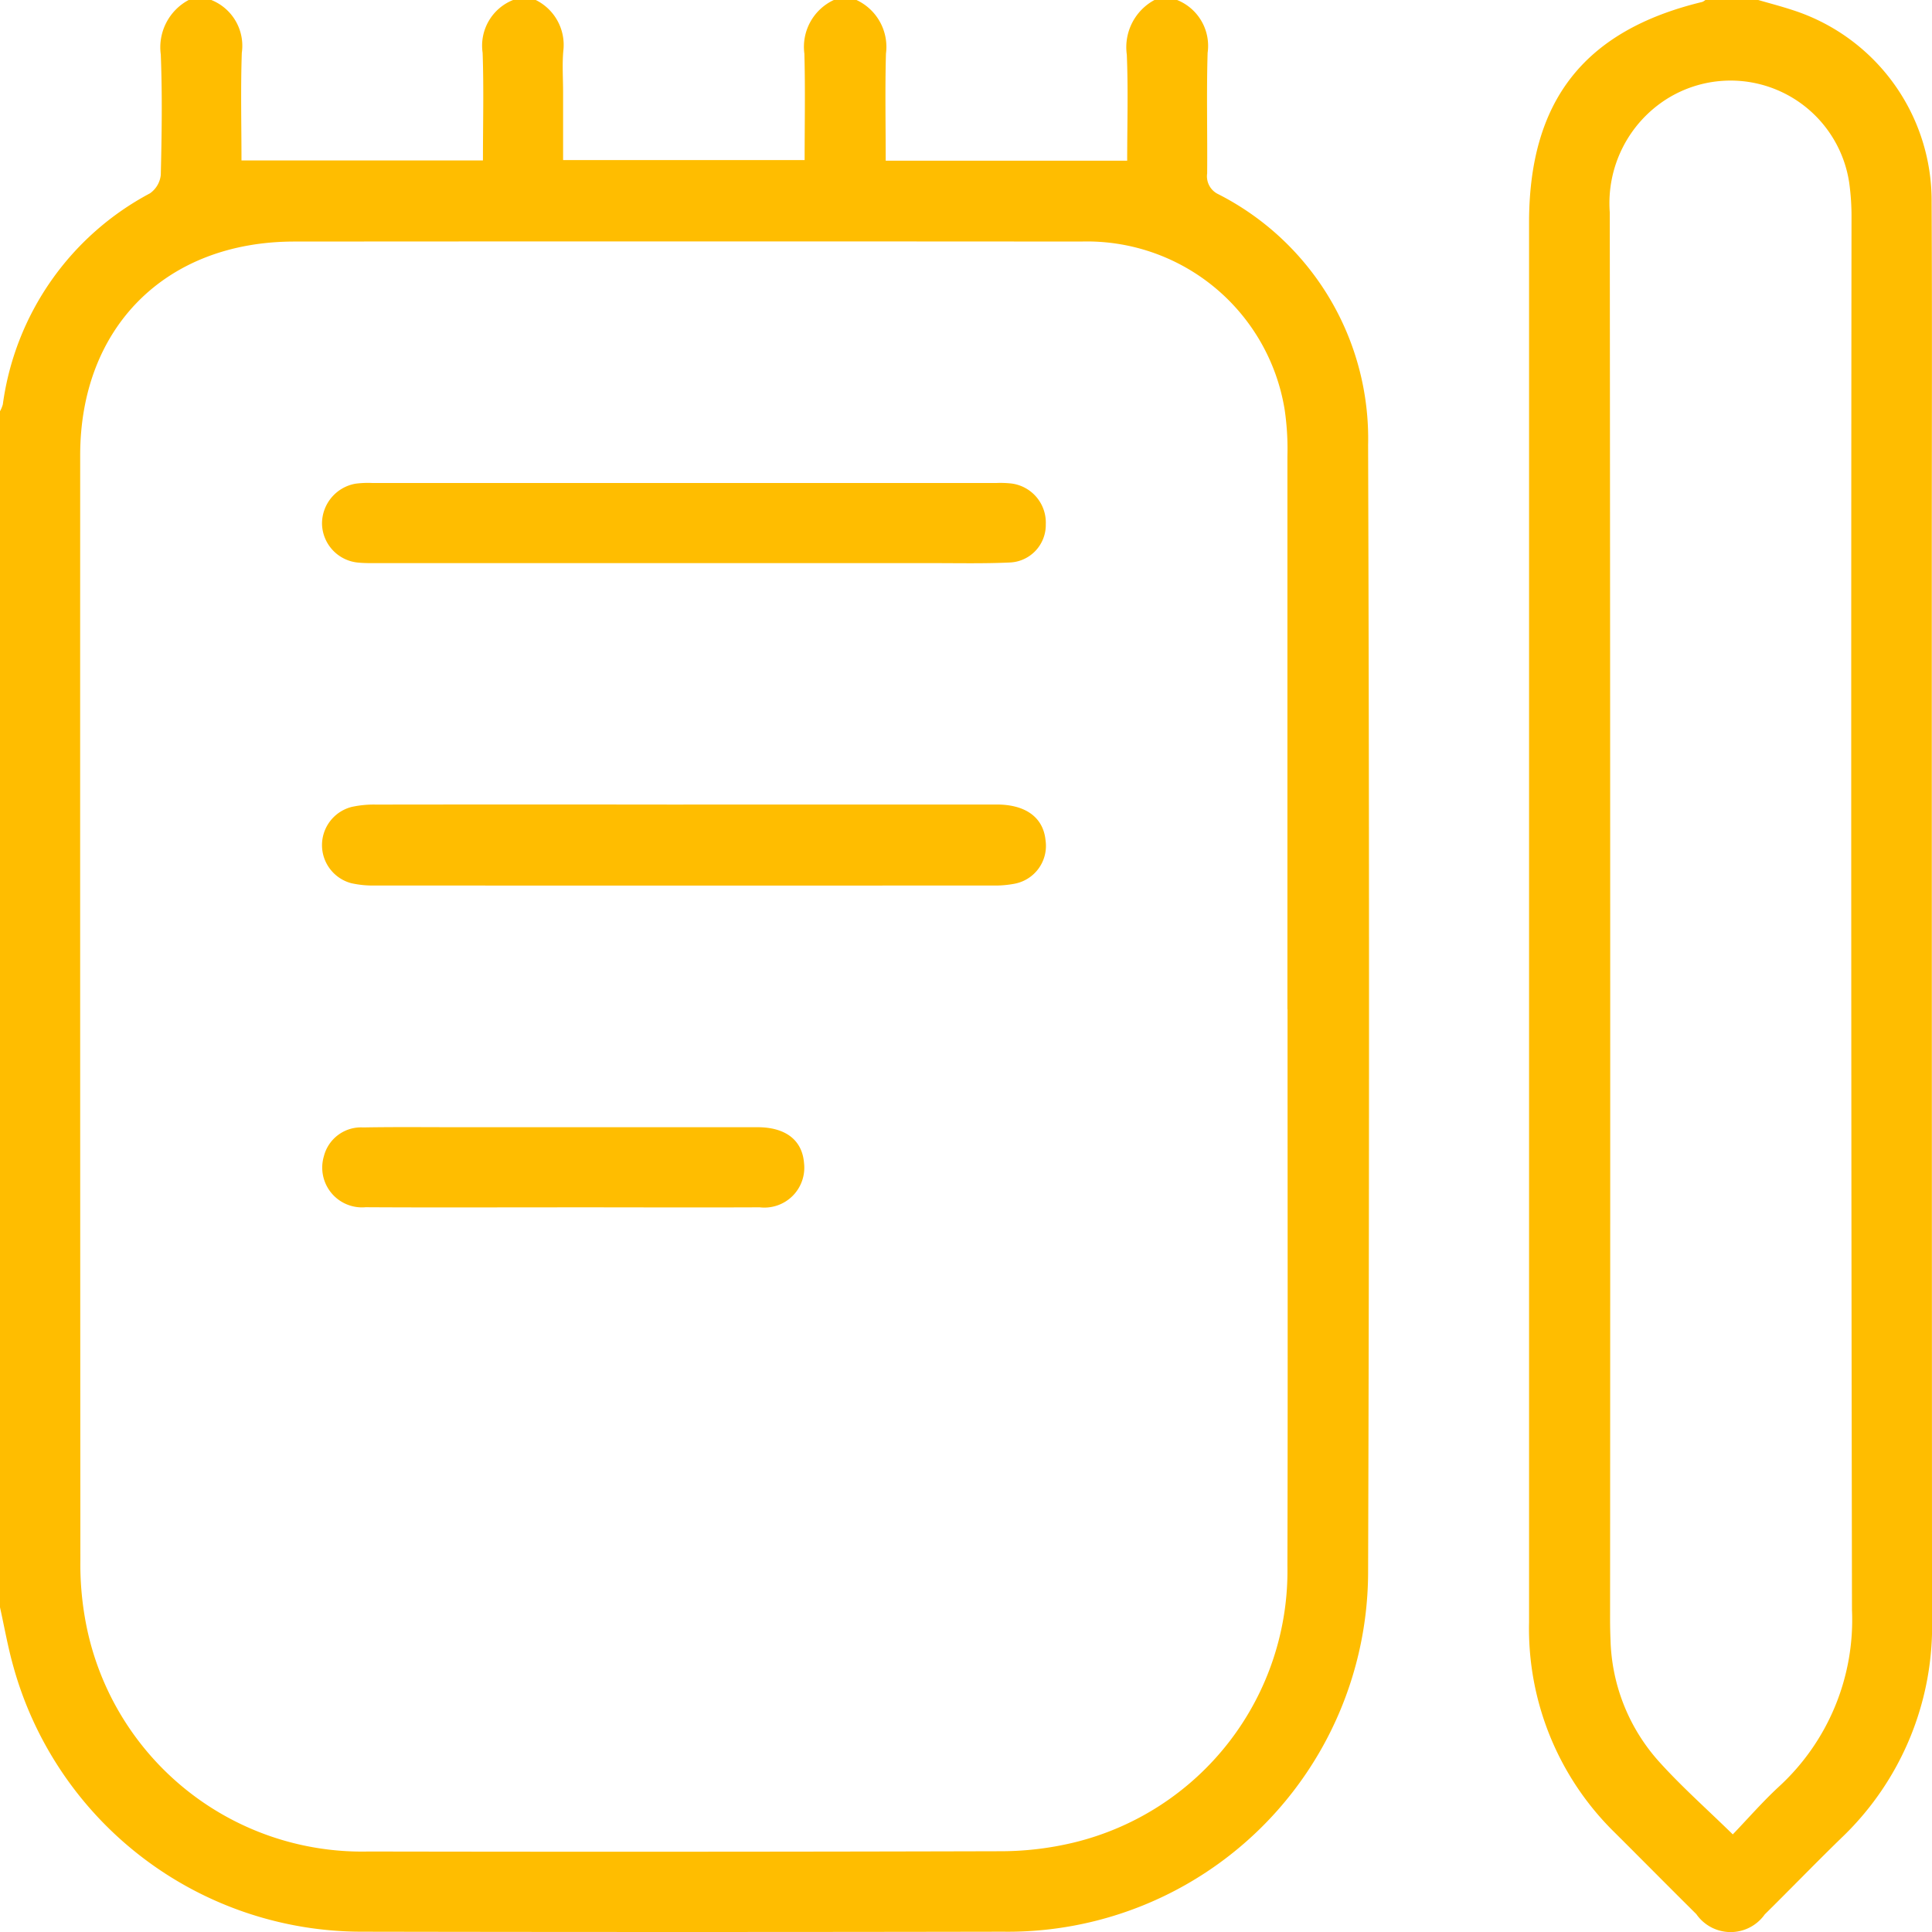
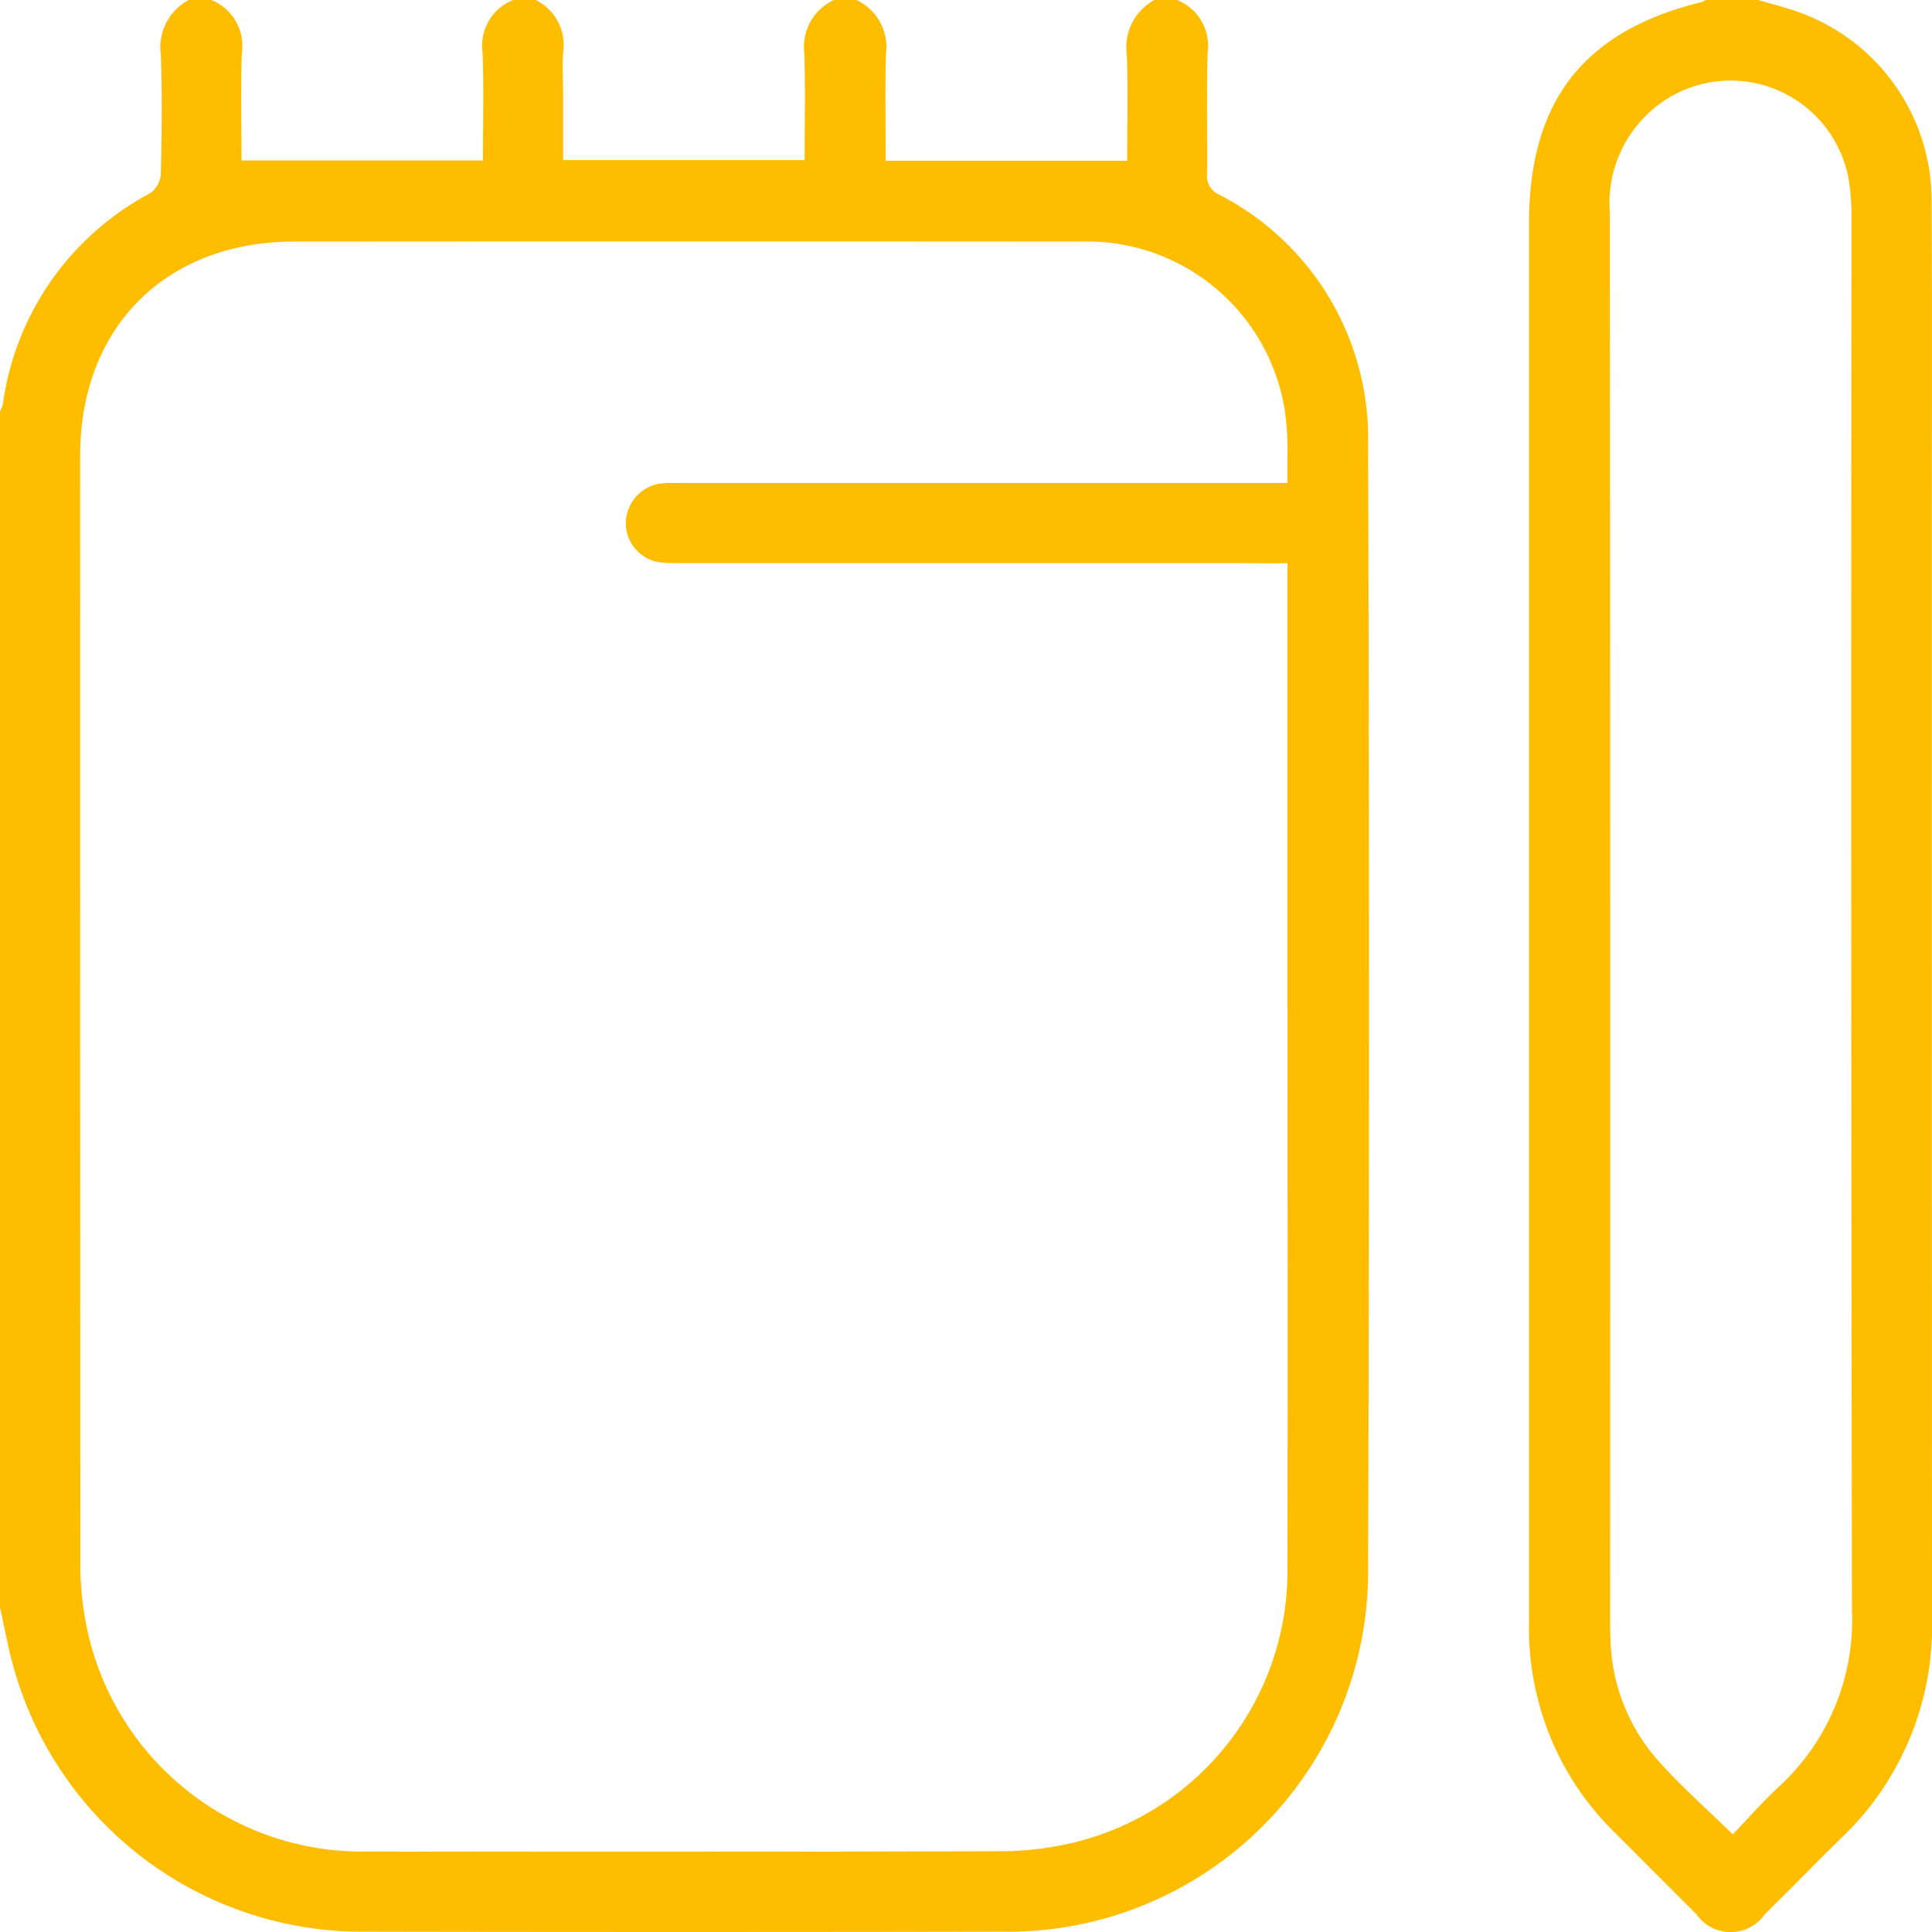
<svg xmlns="http://www.w3.org/2000/svg" width="82.838" height="82.84" viewBox="0 0 82.838 82.84">
  <g id="Grupo_101" data-name="Grupo 101" transform="translate(0)">
    <path id="Trazado_95" data-name="Trazado 95" d="M49.5,0h.971a2.117,2.117,0,0,1,1.308,2.264c-.052,1.723-.005,3.45-.02,5.174a.849.849,0,0,0,.483.891,11.757,11.757,0,0,1,6.418,10.748q.078,24.136,0,48.271A15.448,15.448,0,0,1,43,82.825q-13.746.025-27.491,0A15.506,15.506,0,0,1,.563,71.418C.334,70.6.186,69.751,0,68.916V17.633a1.335,1.335,0,0,0,.121-.294A12.086,12.086,0,0,1,6.429,8.29,1.1,1.1,0,0,0,6.894,7.5c.042-1.72.067-3.444,0-5.162A2.3,2.3,0,0,1,8.089,0h.971a2.112,2.112,0,0,1,1.308,2.264c-.053,1.553-.014,3.109-.014,4.615H20.707c0-1.6.04-3.11-.014-4.617A2.106,2.106,0,0,1,22,0h.971a2.146,2.146,0,0,1,1.182,2.185c-.052.588-.009,1.185-.009,1.778v2.9H34.5c0-1.554.031-3.059-.011-4.562A2.215,2.215,0,0,1,35.752,0h.971a2.217,2.217,0,0,1,1.264,2.3c-.042,1.5-.011,3.008-.011,4.589H48.33c0-1.537.047-3.044-.016-4.546A2.3,2.3,0,0,1,49.5,0m5.7,43.27q0-11.847,0-23.693a11.589,11.589,0,0,0-.118-2.013,8.586,8.586,0,0,0-8.736-7.207q-16.86-.013-33.721,0c-5.505,0-9.185,3.665-9.187,9.162Q3.433,43.209,3.446,66.9a13.409,13.409,0,0,0,.2,2.493A12.057,12.057,0,0,0,15.8,79.387q13.545.024,27.09-.012a13.429,13.429,0,0,0,3.119-.365A11.98,11.98,0,0,0,55.2,67.125c.022-7.952.005-15.9.006-23.855" transform="translate(0)" fill="#ffbd00" />
    <path id="Trazado_96" data-name="Trazado 96" d="M339.932,0c.484.14.972.267,1.451.424a8.59,8.59,0,0,1,5.984,8.251c.025,4.987.007,9.975.007,14.962q0,22.887.01,45.775a12.543,12.543,0,0,1-3.91,9.416c-1.1,1.071-2.169,2.177-3.263,3.256a1.79,1.79,0,0,1-2.932-.011c-1.168-1.158-2.324-2.327-3.489-3.488a12.237,12.237,0,0,1-3.684-9.022q0-21.23,0-42.459V9.553c0-5.232,2.367-8.248,7.426-9.47A.533.533,0,0,0,337.667,0ZM338.84,78.654c.66-.688,1.279-1.4,1.97-2.04a9.7,9.7,0,0,0,3.142-7.58Q343.9,39.2,343.932,9.356a10.412,10.412,0,0,0-.1-1.53,5.143,5.143,0,0,0-7.806-3.592,5.288,5.288,0,0,0-2.459,4.872q.03,30.163.013,60.326c0,.3.007.593.019.889A8.126,8.126,0,0,0,335.74,75.6c.94,1.035,1.992,1.968,3.1,3.051" transform="translate(-264.545)" fill="#ffbd00" />
-     <path id="Trazado_97" data-name="Trazado 97" d="M85.017,173.7q6.713,0,13.426,0c1.26,0,2.008.564,2.1,1.546a1.651,1.651,0,0,1-1.322,1.849,4.459,4.459,0,0,1-.962.078q-13.224.006-26.449,0a4.283,4.283,0,0,1-1.04-.1,1.69,1.69,0,0,1,.022-3.27,4.445,4.445,0,0,1,1.041-.1q6.592-.009,13.184,0" transform="translate(-55.712 -139.205)" fill="#ffbd00" />
-     <path id="Trazado_98" data-name="Trazado 98" d="M85,107.7H71.974c-.3,0-.595.008-.889-.02a1.706,1.706,0,0,1-1.567-1.662,1.738,1.738,0,0,1,1.424-1.721,4.086,4.086,0,0,1,.726-.032q13.386,0,26.772,0a4.343,4.343,0,0,1,.646.023,1.69,1.69,0,0,1,1.465,1.749,1.611,1.611,0,0,1-1.563,1.638c-1.1.05-2.21.025-3.315.026q-5.338,0-10.677,0" transform="translate(-55.711 -83.556)" fill="#ffbd00" />
-     <path id="Trazado_99" data-name="Trazado 99" d="M79.913,246.776c-2.831,0-5.662.012-8.492-.005a1.706,1.706,0,0,1-1.791-2.182,1.643,1.643,0,0,1,1.684-1.239c1.321-.024,2.642-.01,3.963-.01q6.47,0,12.941,0c1.216,0,1.922.557,2,1.535a1.711,1.711,0,0,1-1.9,1.9c-2.8.012-5.608,0-8.412,0" transform="translate(-55.744 -195.009)" fill="#ffbd00" />
+     <path id="Trazado_98" data-name="Trazado 98" d="M85,107.7c-.3,0-.595.008-.889-.02a1.706,1.706,0,0,1-1.567-1.662,1.738,1.738,0,0,1,1.424-1.721,4.086,4.086,0,0,1,.726-.032q13.386,0,26.772,0a4.343,4.343,0,0,1,.646.023,1.69,1.69,0,0,1,1.465,1.749,1.611,1.611,0,0,1-1.563,1.638c-1.1.05-2.21.025-3.315.026q-5.338,0-10.677,0" transform="translate(-55.711 -83.556)" fill="#ffbd00" />
  </g>
</svg>